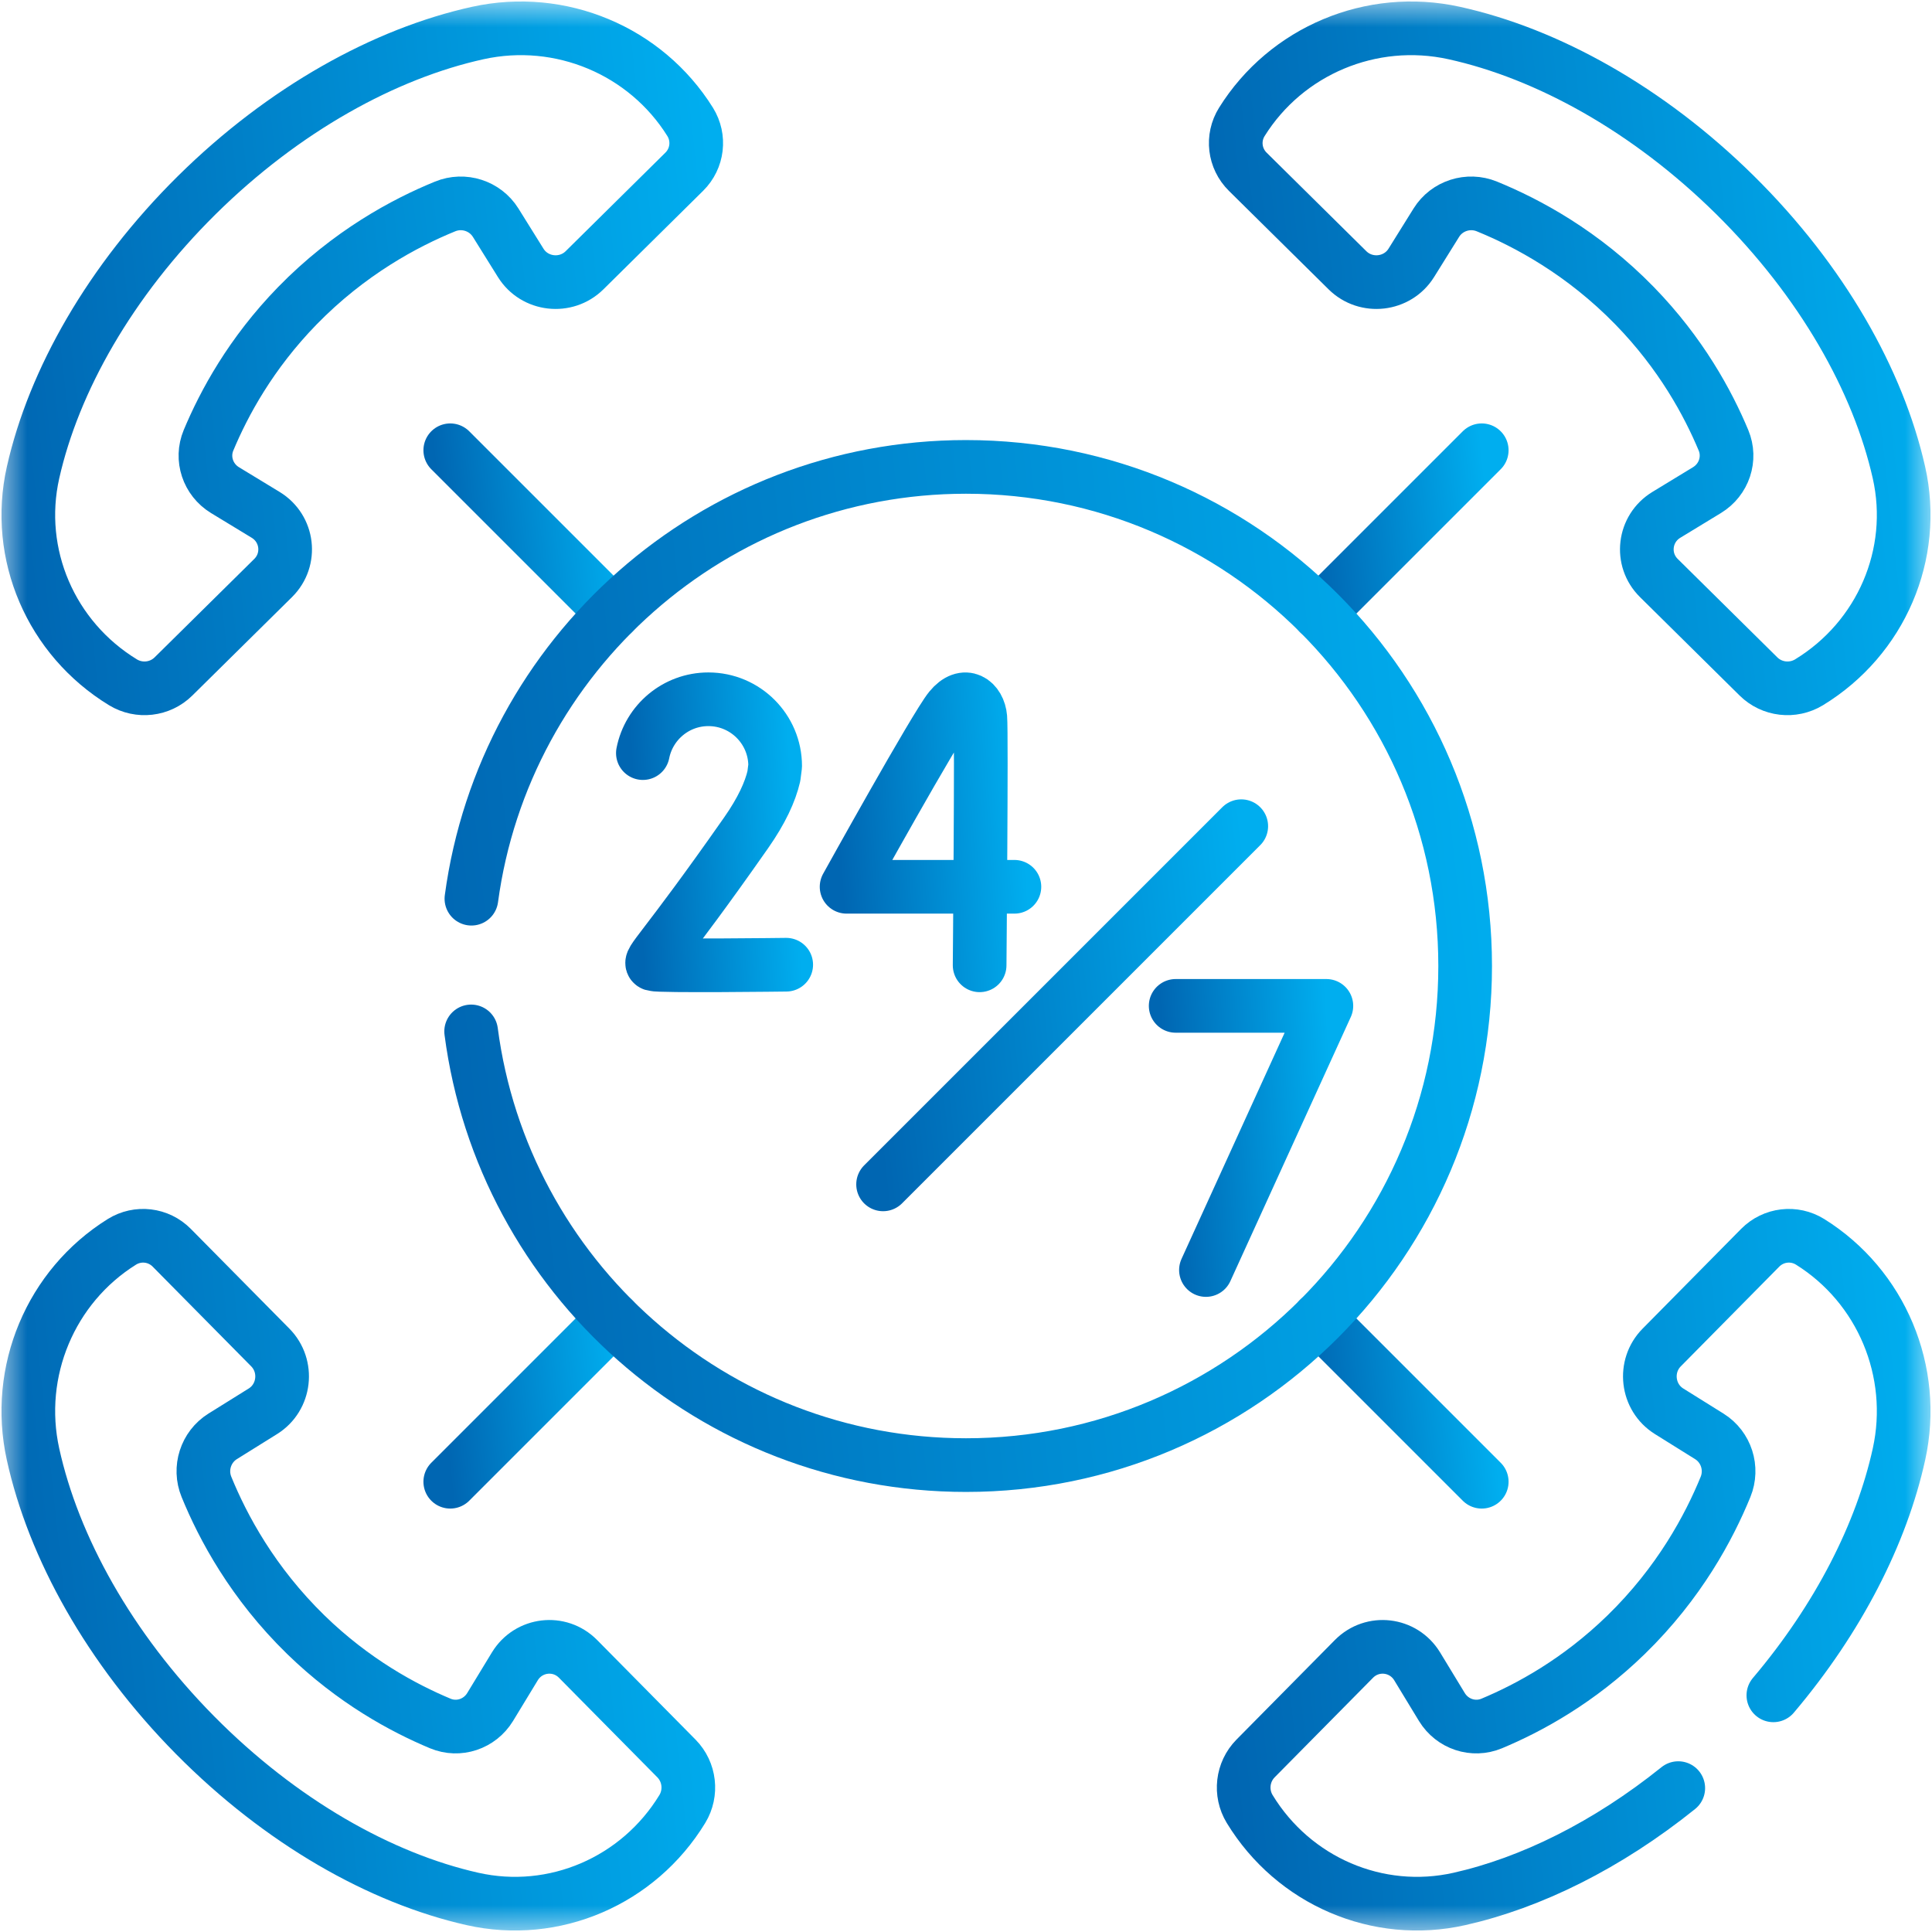
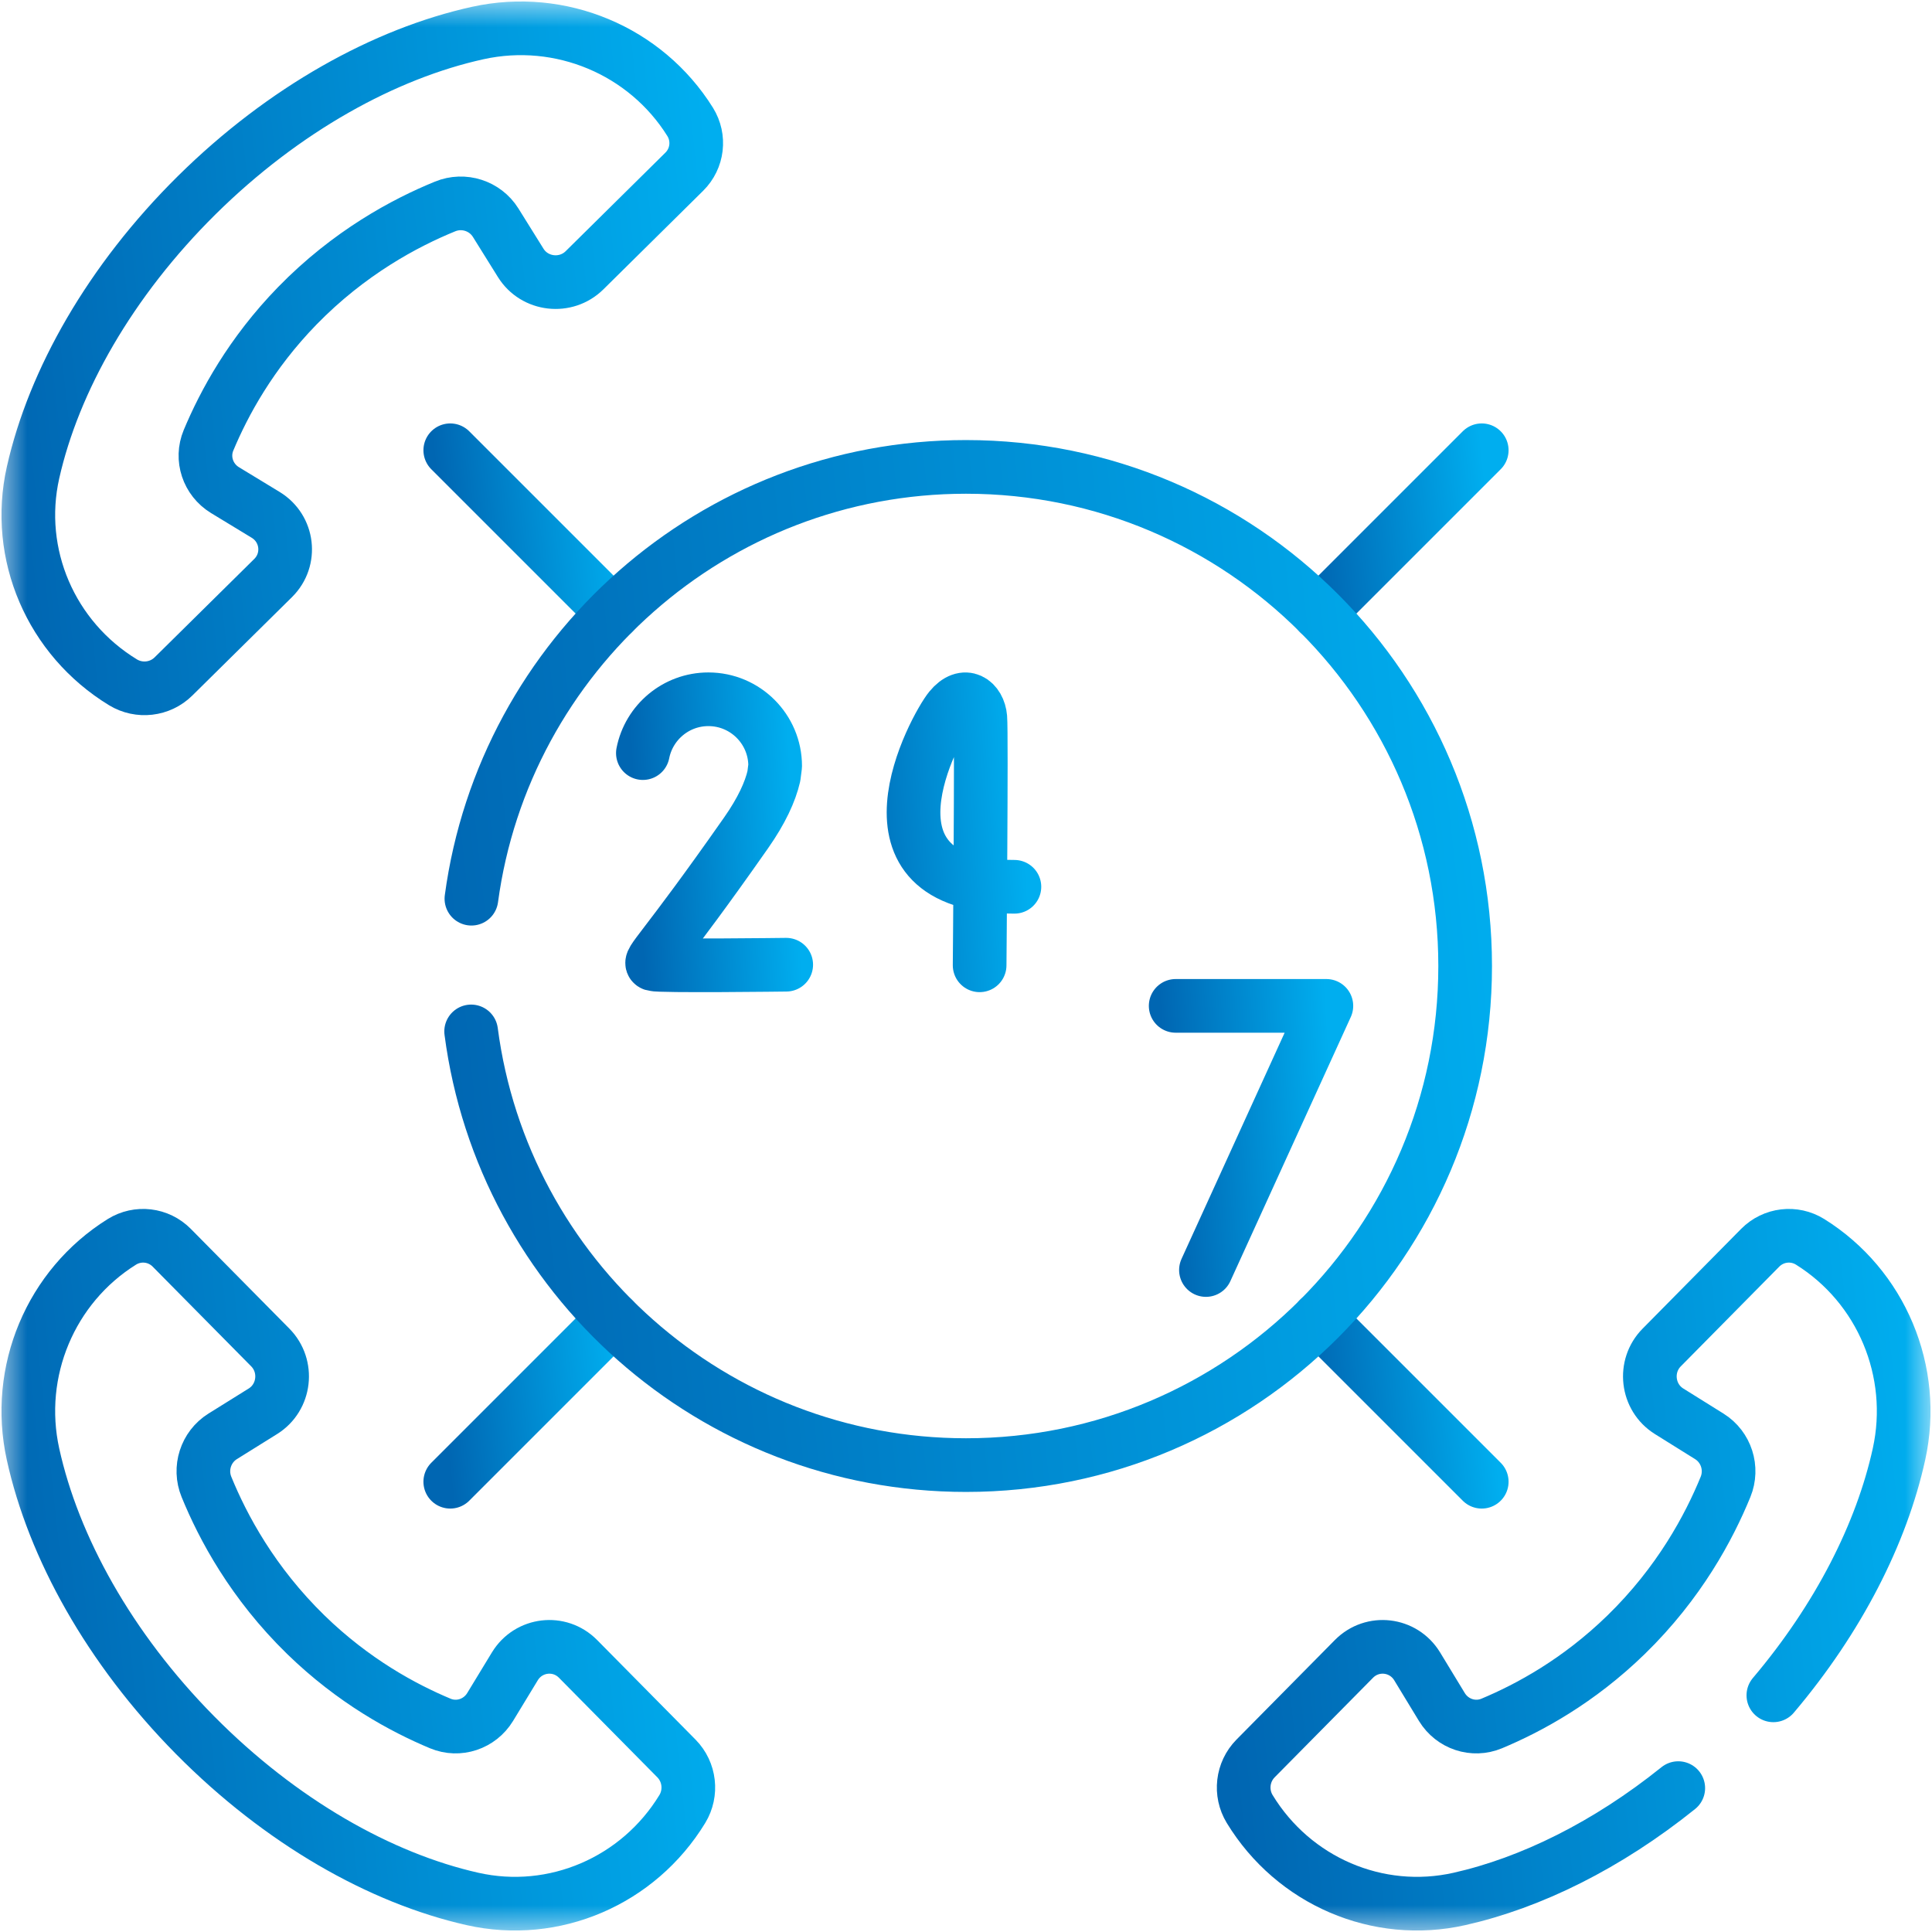
<svg xmlns="http://www.w3.org/2000/svg" width="36" height="36" viewBox="0 0 36 36" fill="none">
  <g clip-path="url(#clip0_210_20432)">
    <path d="M27.61 27.61L24.576 24.576" stroke="url(#paint0_linear_210_20432)" stroke-miterlimit="10" stroke-linecap="round" stroke-linejoin="round" />
    <path d="M11.424 11.424L8.39 8.39" stroke="url(#paint1_linear_210_20432)" stroke-miterlimit="10" stroke-linecap="round" stroke-linejoin="round" />
    <path d="M11.424 24.576L8.39 27.61" stroke="url(#paint2_linear_210_20432)" stroke-miterlimit="10" stroke-linecap="round" stroke-linejoin="round" />
    <path d="M27.61 8.39L24.576 11.424" stroke="url(#paint3_linear_210_20432)" stroke-miterlimit="10" stroke-linecap="round" stroke-linejoin="round" />
    <mask id="mask0_210_20432" style="mask-type:luminance" maskUnits="userSpaceOnUse" x="0" y="0" width="36" height="36">
      <path d="M0 3.8147e-06H36V36H0V3.8147e-06Z" fill="white" />
    </mask>
    <g mask="url(#mask0_210_20432)">
      <path d="M2.292 12.714C0.949 11.895 0.273 10.326 0.616 8.804C1.001 7.094 2.051 5.234 3.67 3.633C5.29 2.033 7.173 0.996 8.904 0.615C10.444 0.276 12.032 0.944 12.86 2.271C13.045 2.569 13 2.953 12.75 3.2L10.892 5.036C10.544 5.38 9.961 5.313 9.703 4.899L9.235 4.148C9.038 3.834 8.64 3.705 8.294 3.847C7.544 4.153 6.505 4.708 5.539 5.699C4.675 6.587 4.175 7.511 3.885 8.205C3.743 8.546 3.874 8.938 4.191 9.132L4.951 9.594C5.37 9.85 5.438 10.425 5.09 10.77L3.232 12.605C2.982 12.852 2.593 12.897 2.292 12.714L2.292 12.714Z" stroke="url(#paint4_linear_210_20432)" stroke-miterlimit="10" stroke-linecap="round" stroke-linejoin="round" />
-       <path d="M33.708 12.714C35.051 11.895 35.727 10.326 35.384 8.804C34.998 7.094 33.949 5.234 32.329 3.633C30.709 2.033 28.827 0.996 27.096 0.615C25.556 0.276 23.968 0.944 23.14 2.271C22.954 2.569 23 2.953 23.25 3.2L25.108 5.036C25.456 5.38 26.038 5.313 26.297 4.899L26.765 4.148C26.961 3.834 27.36 3.705 27.706 3.847C28.456 4.153 29.495 4.708 30.46 5.699C31.324 6.587 31.825 7.511 32.115 8.205C32.257 8.546 32.126 8.938 31.808 9.132L31.049 9.594C30.63 9.85 30.561 10.425 30.91 10.77L32.767 12.605C33.017 12.852 33.406 12.897 33.708 12.714L33.708 12.714Z" stroke="url(#paint5_linear_210_20432)" stroke-miterlimit="10" stroke-linecap="round" stroke-linejoin="round" />
      <path d="M12.714 33.708C11.895 35.051 10.326 35.727 8.804 35.384C7.094 34.999 5.234 33.949 3.633 32.33C2.033 30.71 0.996 28.828 0.615 27.096C0.276 25.556 0.944 23.968 2.271 23.14C2.569 22.955 2.953 23 3.2 23.25L5.036 25.108C5.38 25.456 5.313 26.039 4.899 26.297L4.148 26.765C3.834 26.962 3.705 27.36 3.847 27.706C4.153 28.456 4.708 29.495 5.699 30.461C6.587 31.325 7.511 31.825 8.205 32.115C8.546 32.257 8.938 32.126 9.132 31.809L9.594 31.049C9.85 30.63 10.425 30.562 10.77 30.91L12.605 32.767C12.852 33.018 12.897 33.407 12.714 33.708L12.714 33.708Z" stroke="url(#paint6_linear_210_20432)" stroke-miterlimit="10" stroke-linecap="round" stroke-linejoin="round" />
      <path d="M33.044 31.59C34.261 30.152 35.061 28.57 35.385 27.096C35.724 25.556 35.056 23.968 33.729 23.14C33.431 22.955 33.047 23 32.799 23.25L30.964 25.108C30.619 25.456 30.687 26.039 31.101 26.297L31.851 26.765C32.166 26.962 32.294 27.36 32.153 27.706C31.846 28.456 31.292 29.495 30.3 30.461C29.413 31.325 28.489 31.825 27.795 32.115C27.454 32.257 27.062 32.126 26.868 31.809L26.406 31.049C26.15 30.63 25.575 30.562 25.23 30.91L23.395 32.767C23.148 33.018 23.103 33.407 23.286 33.708L23.286 33.708C24.104 35.051 25.673 35.727 27.195 35.384C28.528 35.084 29.951 34.381 31.272 33.319" stroke="url(#paint7_linear_210_20432)" stroke-miterlimit="10" stroke-linecap="round" stroke-linejoin="round" />
      <path d="M8.784 16.746C9.396 12.203 13.289 8.7 18 8.7C23.137 8.7 27.301 12.864 27.301 18C27.301 23.136 23.137 27.3 18 27.3C13.277 27.3 9.376 23.779 8.779 19.219" stroke="url(#paint8_linear_210_20432)" stroke-miterlimit="10" stroke-linecap="round" stroke-linejoin="round" />
-       <path d="M18.902 16.524H15.775C15.775 16.524 17.431 13.537 17.704 13.203C17.98 12.866 18.242 13.076 18.267 13.374C18.292 13.671 18.254 17.987 18.254 17.987" stroke="url(#paint9_linear_210_20432)" stroke-miterlimit="10" stroke-linecap="round" stroke-linejoin="round" />
+       <path d="M18.902 16.524C15.775 16.524 17.431 13.537 17.704 13.203C17.98 12.866 18.242 13.076 18.267 13.374C18.292 13.671 18.254 17.987 18.254 17.987" stroke="url(#paint9_linear_210_20432)" stroke-miterlimit="10" stroke-linecap="round" stroke-linejoin="round" />
      <path d="M14.65 17.976C14.65 17.976 12.285 18.006 12.173 17.968C12.061 17.931 12.352 17.734 13.903 15.518C14.193 15.104 14.352 14.755 14.42 14.462L14.444 14.274C14.444 13.587 13.887 13.03 13.2 13.03C12.596 13.03 12.092 13.461 11.979 14.033" stroke="url(#paint10_linear_210_20432)" stroke-miterlimit="10" stroke-linecap="round" stroke-linejoin="round" />
      <path d="M21.907 18.743H24.715L22.471 23.665" stroke="url(#paint11_linear_210_20432)" stroke-miterlimit="10" stroke-linecap="round" stroke-linejoin="round" />
-       <path d="M23.129 15.395L16.455 22.069" stroke="url(#paint12_linear_210_20432)" stroke-miterlimit="10" stroke-linecap="round" stroke-linejoin="round" />
    </g>
  </g>
  <defs>
    <linearGradient id="paint0_linear_210_20432" x1="24.576" y1="27.475" x2="27.887" y2="27.116" gradientUnits="userSpaceOnUse">
      <stop stop-color="#0066B2" />
      <stop offset="1" stop-color="#00AEEF" />
    </linearGradient>
    <linearGradient id="paint1_linear_210_20432" x1="8.39" y1="11.288" x2="11.7" y2="10.93" gradientUnits="userSpaceOnUse">
      <stop stop-color="#0066B2" />
      <stop offset="1" stop-color="#00AEEF" />
    </linearGradient>
    <linearGradient id="paint2_linear_210_20432" x1="8.39" y1="27.475" x2="11.7" y2="27.116" gradientUnits="userSpaceOnUse">
      <stop stop-color="#0066B2" />
      <stop offset="1" stop-color="#00AEEF" />
    </linearGradient>
    <linearGradient id="paint3_linear_210_20432" x1="24.576" y1="11.288" x2="27.887" y2="10.93" gradientUnits="userSpaceOnUse">
      <stop stop-color="#0066B2" />
      <stop offset="1" stop-color="#00AEEF" />
    </linearGradient>
    <linearGradient id="paint4_linear_210_20432" x1="0.527" y1="12.277" x2="14.104" y2="10.79" gradientUnits="userSpaceOnUse">
      <stop stop-color="#0066B2" />
      <stop offset="1" stop-color="#00AEEF" />
    </linearGradient>
    <linearGradient id="paint5_linear_210_20432" x1="23.026" y1="12.277" x2="36.603" y2="10.789" gradientUnits="userSpaceOnUse">
      <stop stop-color="#0066B2" />
      <stop offset="1" stop-color="#00AEEF" />
    </linearGradient>
    <linearGradient id="paint6_linear_210_20432" x1="0.527" y1="34.917" x2="13.951" y2="33.481" gradientUnits="userSpaceOnUse">
      <stop stop-color="#0066B2" />
      <stop offset="1" stop-color="#00AEEF" />
    </linearGradient>
    <linearGradient id="paint7_linear_210_20432" x1="23.174" y1="34.917" x2="36.597" y2="33.481" gradientUnits="userSpaceOnUse">
      <stop stop-color="#0066B2" />
      <stop offset="1" stop-color="#00AEEF" />
    </linearGradient>
    <linearGradient id="paint8_linear_210_20432" x1="8.779" y1="26.47" x2="28.991" y2="24.291" gradientUnits="userSpaceOnUse">
      <stop stop-color="#0066B2" />
      <stop offset="1" stop-color="#00AEEF" />
    </linearGradient>
    <linearGradient id="paint9_linear_210_20432" x1="15.775" y1="17.766" x2="19.211" y2="17.531" gradientUnits="userSpaceOnUse">
      <stop stop-color="#0066B2" />
      <stop offset="1" stop-color="#00AEEF" />
    </linearGradient>
    <linearGradient id="paint10_linear_210_20432" x1="11.979" y1="17.766" x2="14.918" y2="17.595" gradientUnits="userSpaceOnUse">
      <stop stop-color="#0066B2" />
      <stop offset="1" stop-color="#00AEEF" />
    </linearGradient>
    <linearGradient id="paint11_linear_210_20432" x1="21.907" y1="23.445" x2="24.995" y2="23.254" gradientUnits="userSpaceOnUse">
      <stop stop-color="#0066B2" />
      <stop offset="1" stop-color="#00AEEF" />
    </linearGradient>
    <linearGradient id="paint12_linear_210_20432" x1="16.455" y1="21.771" x2="23.738" y2="20.983" gradientUnits="userSpaceOnUse">
      <stop stop-color="#0066B2" />
      <stop offset="1" stop-color="#00AEEF" />
    </linearGradient>
    <clipPath id="clip0_210_20432">
      <rect width="36" height="36" fill="white" />
    </clipPath>
  </defs>
</svg>